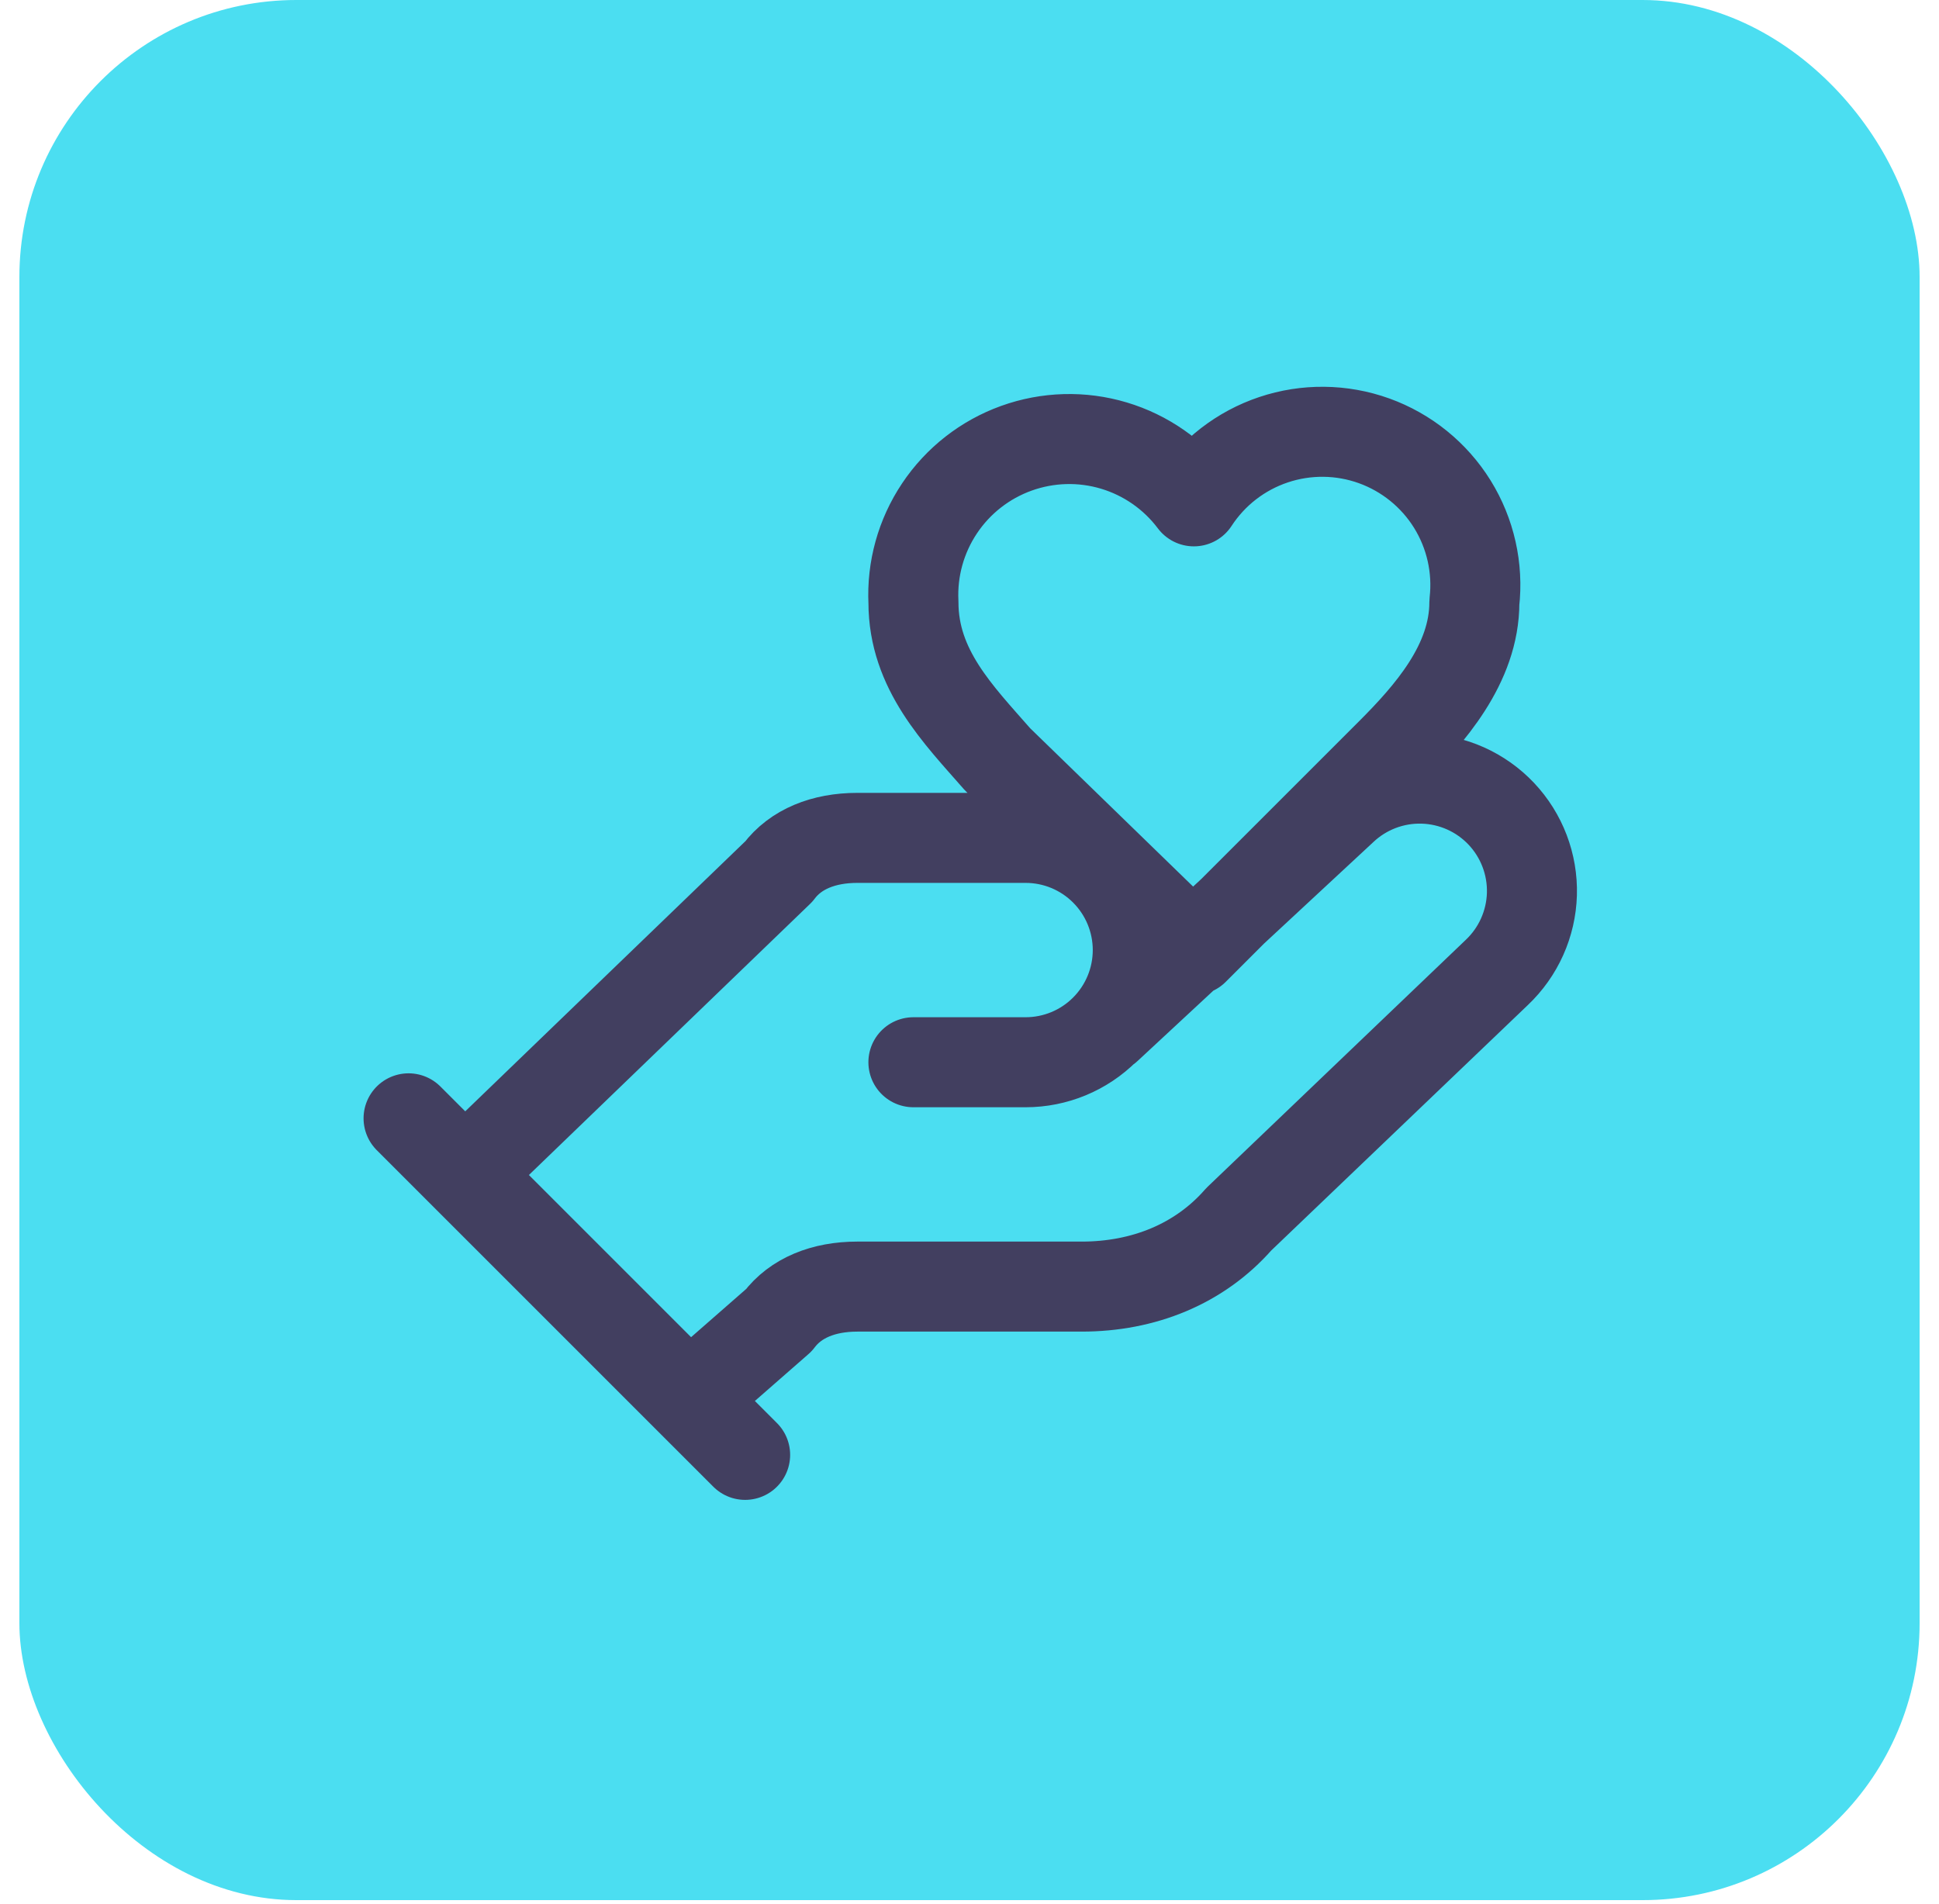
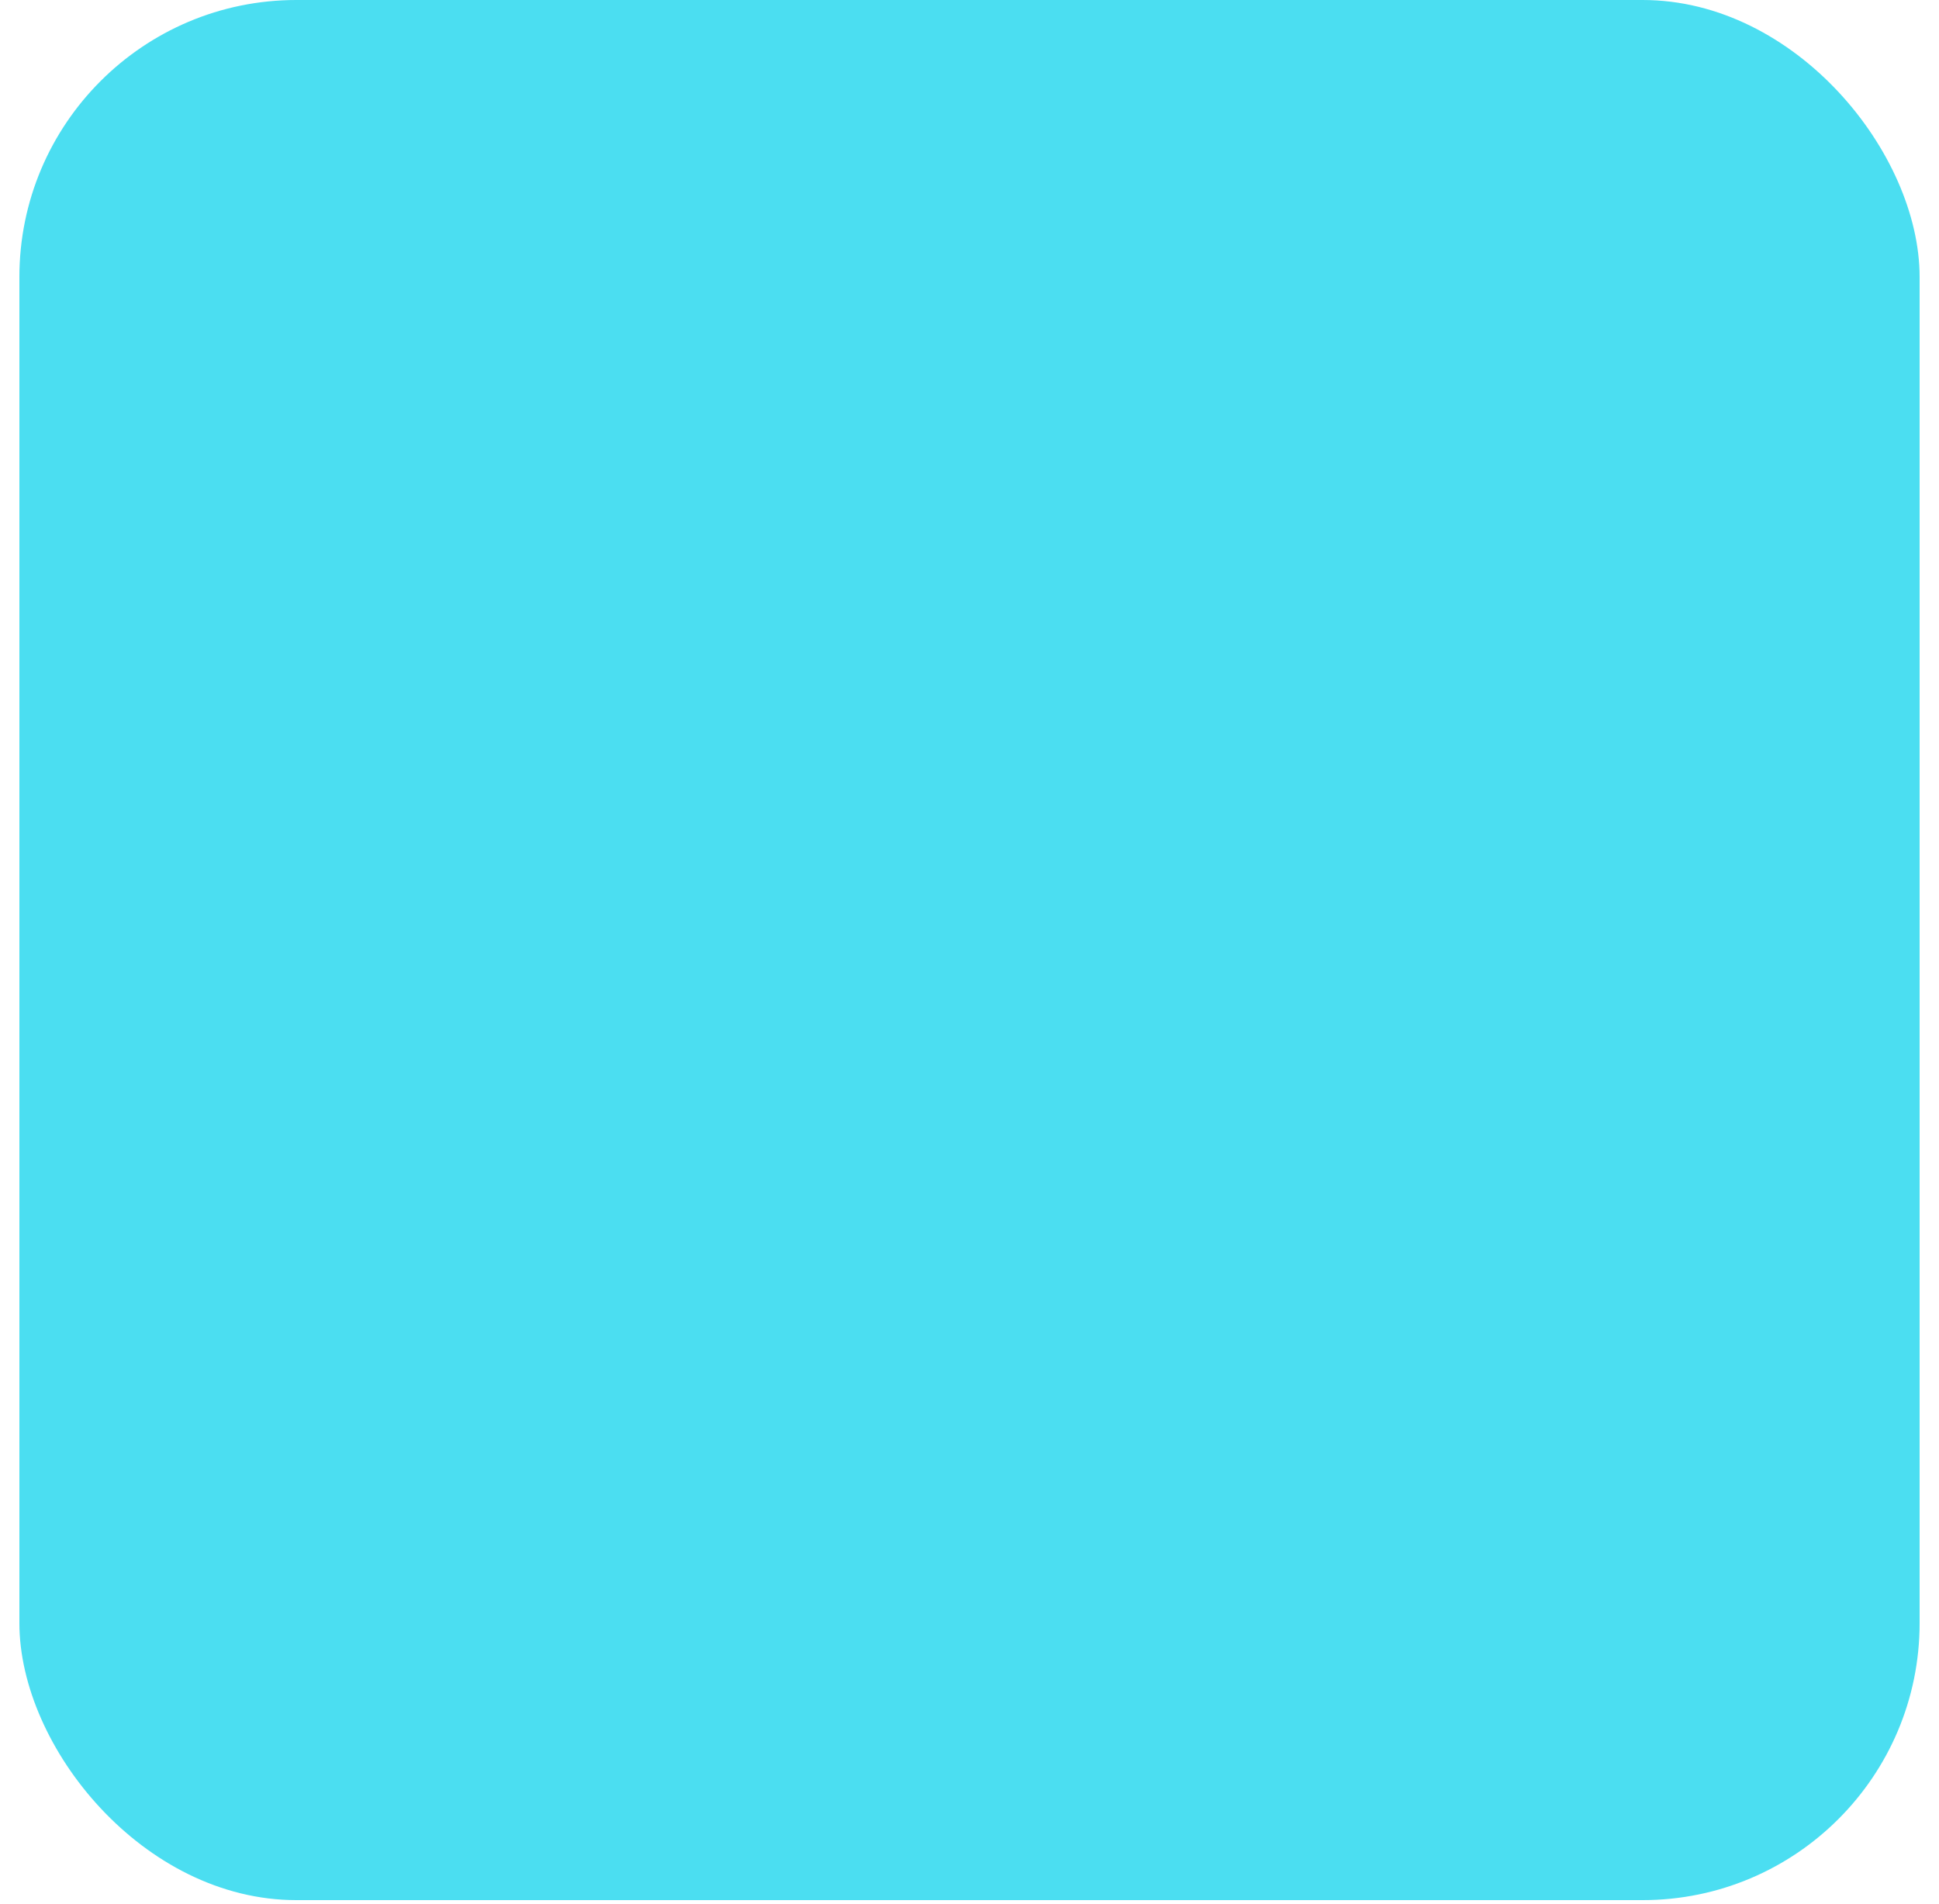
<svg xmlns="http://www.w3.org/2000/svg" width="56" height="55" viewBox="0 0 56 55" fill="none">
  <rect x="0.56" width="54.88" height="54.88" rx="8" fill="#4BDEF1" />
-   <path d="M26.38 30.68H29.62C30.48 30.68 31.304 30.339 31.911 29.731C32.519 29.123 32.86 28.299 32.86 27.44C32.86 26.581 32.519 25.757 31.911 25.149C31.304 24.541 30.48 24.2 29.62 24.2H24.76C23.788 24.2 22.978 24.524 22.492 25.172L13.42 33.92M19.9 40.4L22.492 38.132C22.978 37.484 23.788 37.16 24.76 37.16H31.24C33.022 37.16 34.642 36.512 35.776 35.216L43.228 28.088C43.853 27.497 44.218 26.682 44.243 25.823C44.267 24.963 43.949 24.129 43.358 23.503C42.767 22.878 41.952 22.514 41.092 22.489C40.233 22.465 39.398 22.783 38.773 23.374L31.969 29.692M11.8 32.3L21.52 42.02M40.151 21.77C41.285 20.636 42.581 19.178 42.581 17.396C42.694 16.406 42.469 15.407 41.944 14.56C41.418 13.714 40.622 13.07 39.685 12.732C38.747 12.395 37.723 12.384 36.779 12.701C35.834 13.018 35.024 13.645 34.48 14.48C33.902 13.71 33.092 13.145 32.169 12.869C31.247 12.593 30.26 12.621 29.354 12.947C28.448 13.273 27.67 13.881 27.135 14.682C26.599 15.483 26.335 16.434 26.381 17.396C26.381 19.34 27.677 20.636 28.811 21.932L34.48 27.44L40.151 21.77Z" stroke="#423F60" stroke-width="2.6" stroke-linecap="round" stroke-linejoin="round" />
</svg>